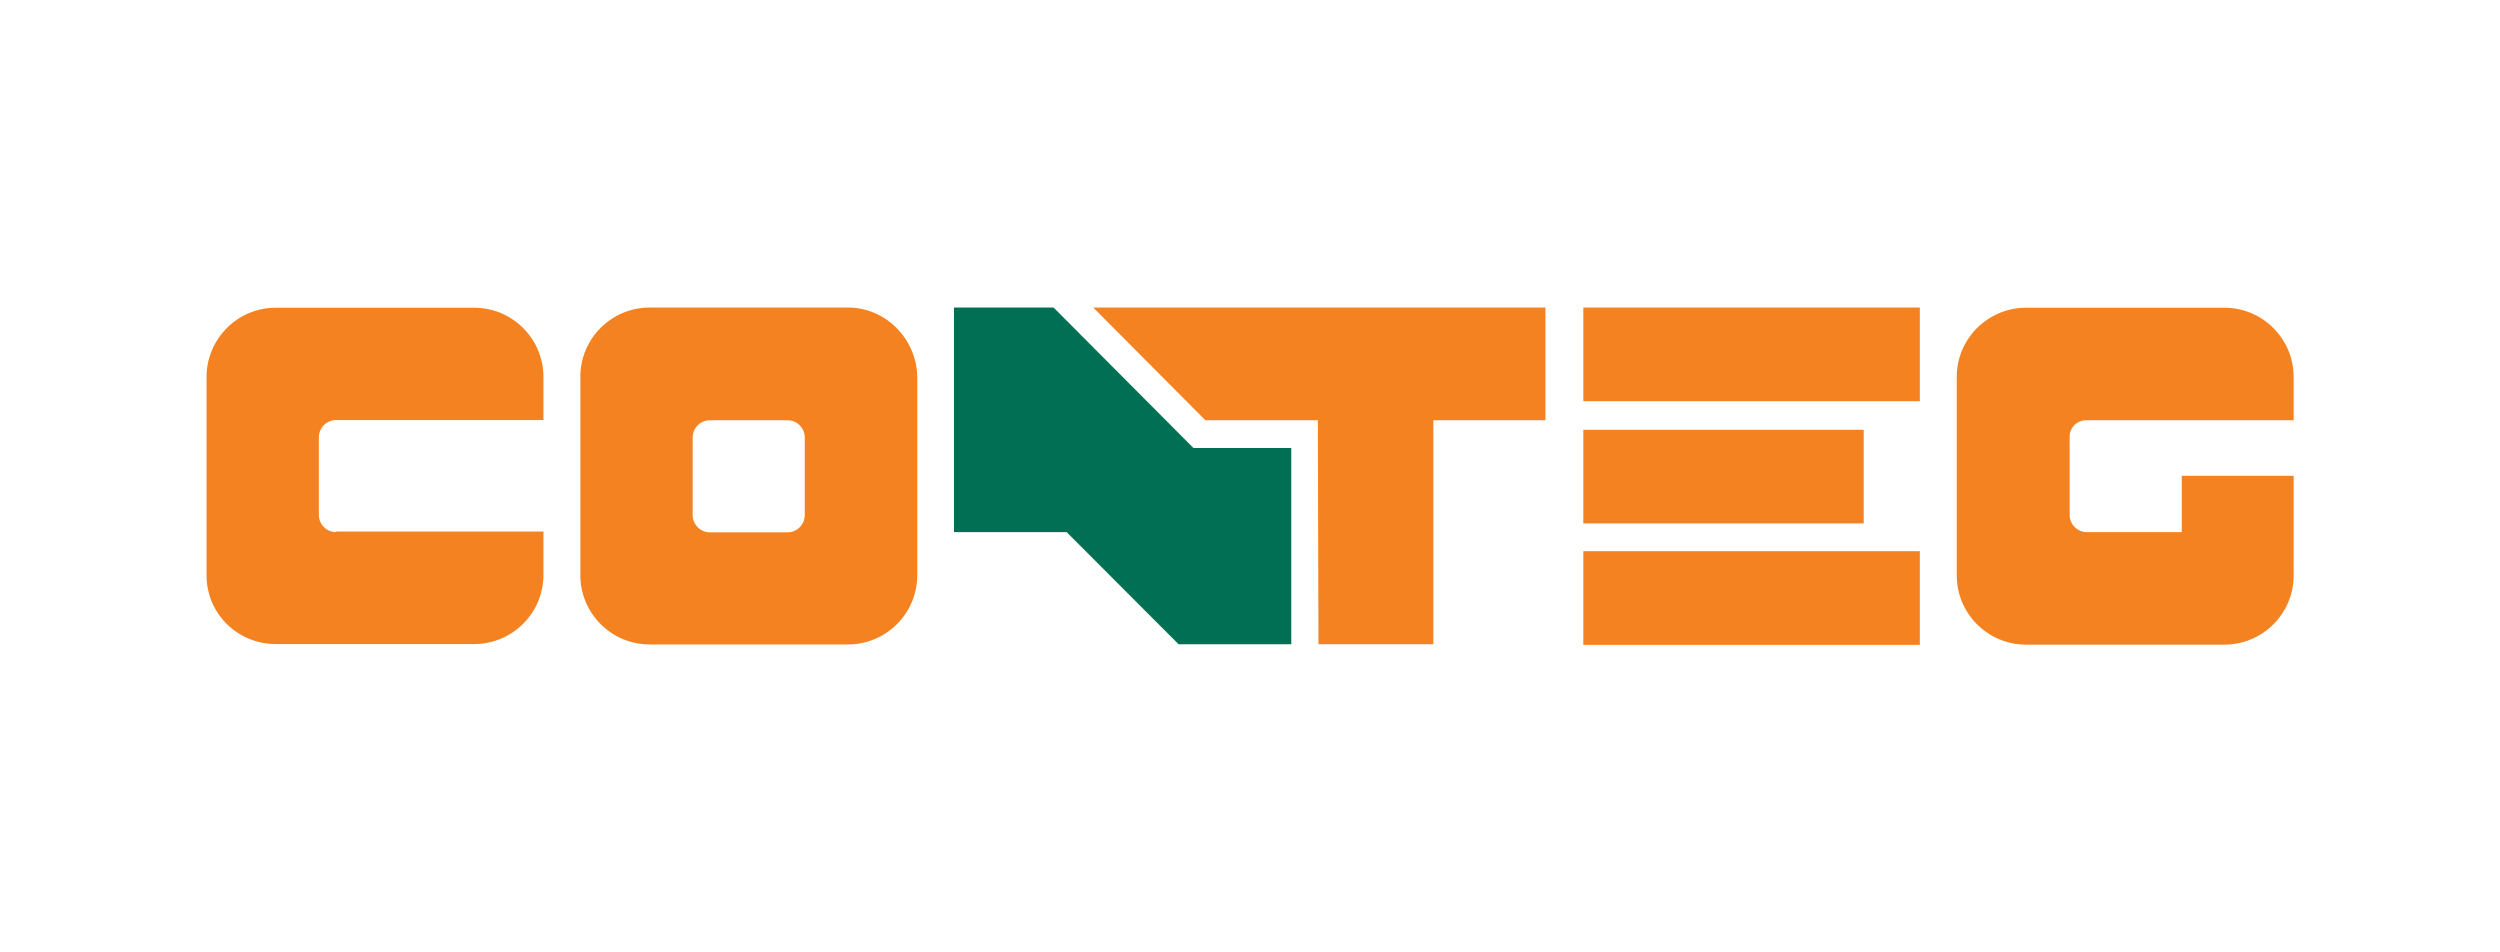
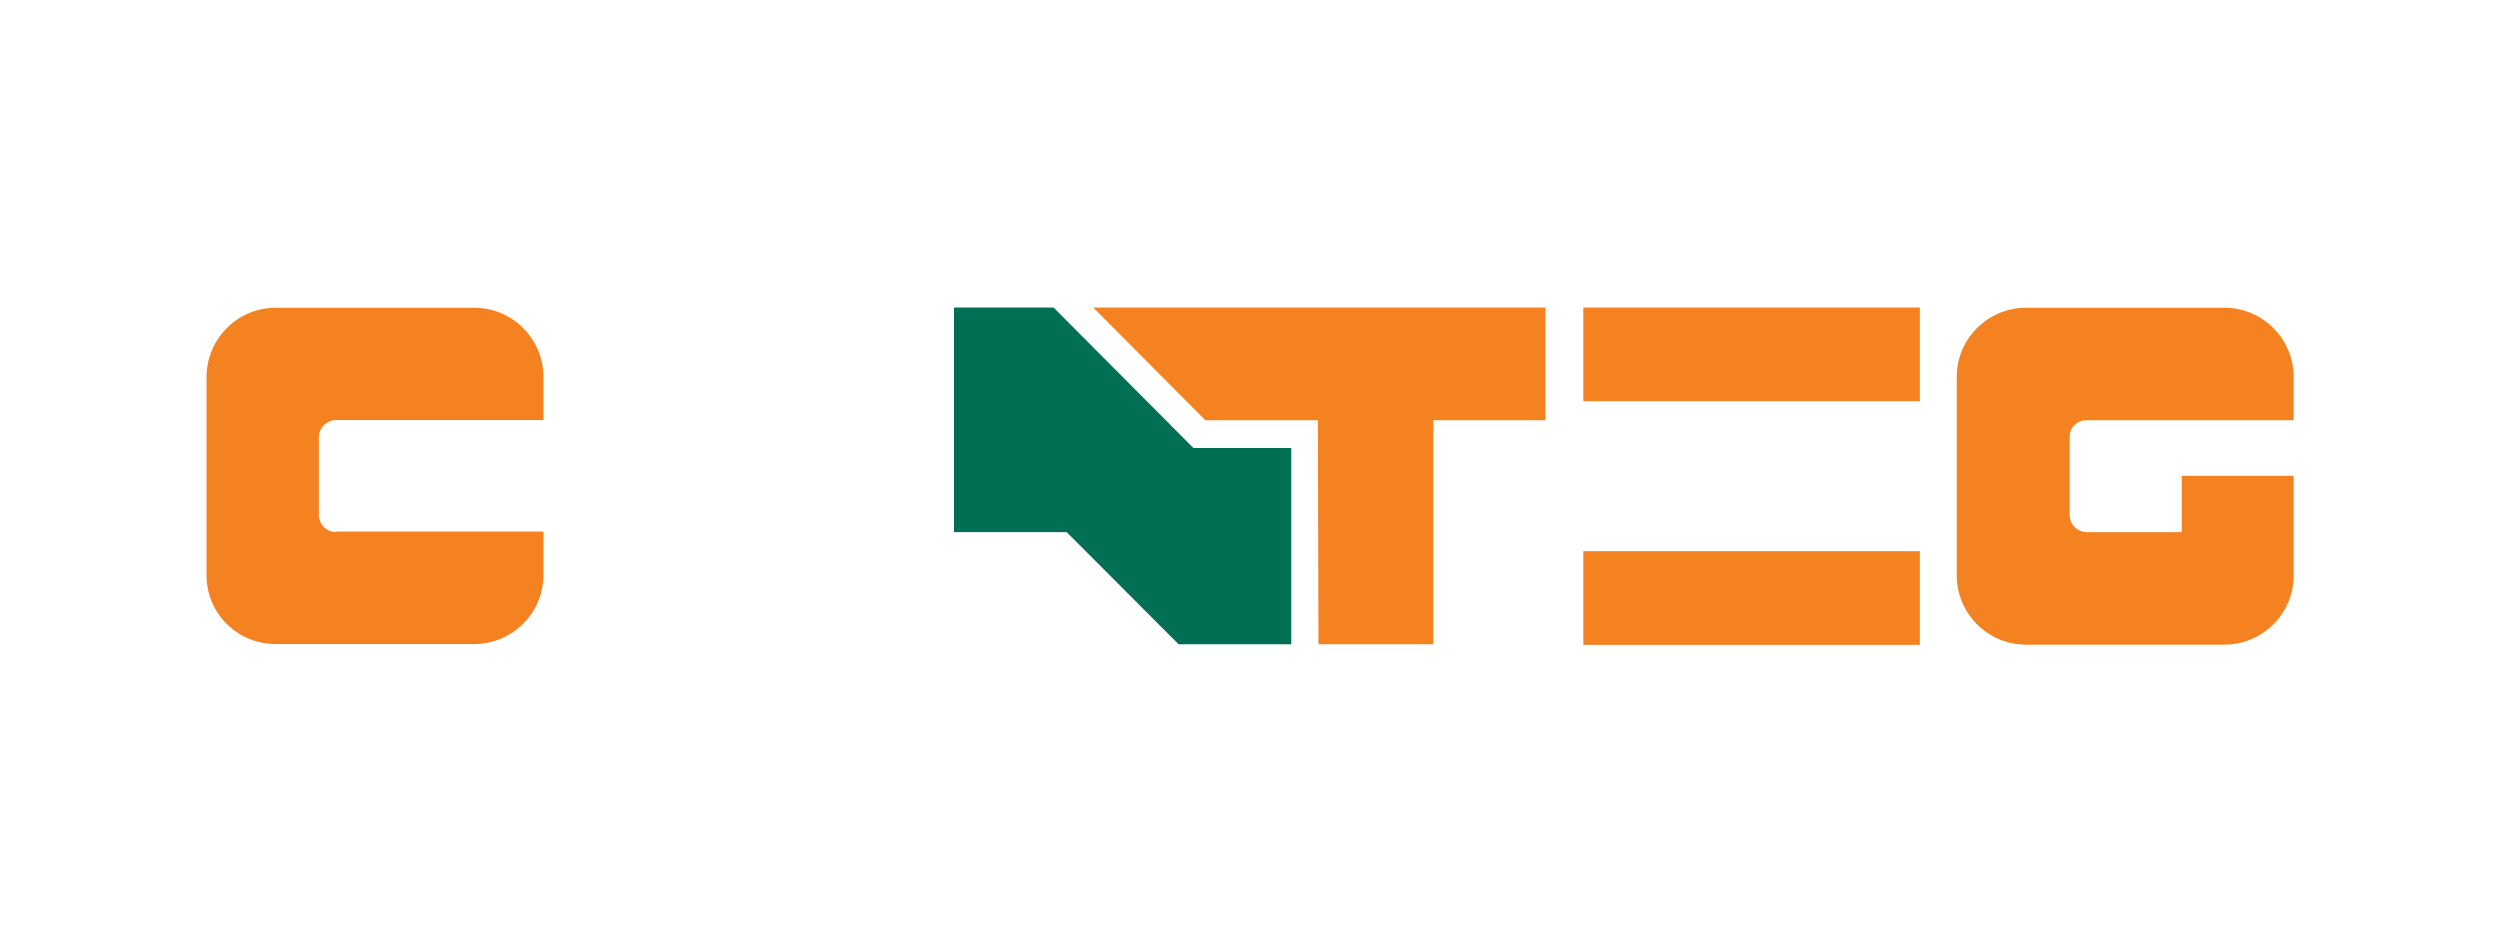
<svg xmlns="http://www.w3.org/2000/svg" version="1.1" id="Layer_1" x="0px" y="0px" viewBox="0 0 1260 480" style="enable-background:new 0 0 1260 480;" xml:space="preserve">
  <style type="text/css"> .st0{fill:#F58220;} .st1{fill:#006F53;} </style>
  <g>
    <rect x="798" y="155" class="st0" width="169.6" height="47.2" />
    <rect x="798" y="277.8" class="st0" width="169.6" height="47.2" />
    <path class="st0" d="M169.4,268.2c-4.8,0-8.7-3.9-8.7-8.7v-39.1c0-4.8,3.9-8.7,8.7-8.7h104.5V190c0-19.1-15.5-34.9-34.9-34.9h-100 c-19.4,0-34.9,15.8-34.9,34.9v100c0,19.1,15.5,34.6,34.9,34.6h100c19.1,0,34.9-15.5,34.9-34.9v-21.8H169.4V268.2z" />
-     <path class="st0" d="M405.6,259.6c0,4.8-3.9,8.7-8.7,8.7h-39.1c-4.8,0-8.7-3.9-8.7-8.7v-39.1c0-4.8,3.9-8.7,8.7-8.7h39.1 c4.8,0,8.7,3.9,8.7,8.7V259.6z M427.4,155h-100c-19.1,0-34.9,15.5-34.9,34.9v100c0,19.1,15.5,34.9,34.9,34.9h100 c19.1,0,34.9-15.5,34.9-34.9V190C462,170.9,446.5,155,427.4,155" />
    <polygon class="st1" points="601.5,225.8 531,155 480.8,155 480.8,268.2 537.6,268.2 594,324.7 643.9,324.7 650.8,324.7 650.8,225.8 " />
    <polygon class="st0" points="778.9,155 722.4,155 666,155 551,155 607.5,211.8 664.2,211.8 664.5,324.7 722.4,324.7 722.4,211.8 778.9,211.8 " />
-     <rect x="798" y="216.6" class="st0" width="141.3" height="47.2" />
    <path class="st0" d="M1051.5,211.8h104.5V190c0-19.1-15.5-34.9-34.9-34.9h-100c-19.1,0-34.9,15.5-34.9,34.9v100 c0,19.1,15.5,34.9,34.9,34.9h100c19.1,0,34.9-15.5,34.9-34.9v-21.8l0,0v-28.4h-56.4v28.4h-47.8c-4.8,0-8.7-3.9-8.7-8.7v-39.1 C1042.9,215.7,1046.7,211.8,1051.5,211.8" />
  </g>
</svg>